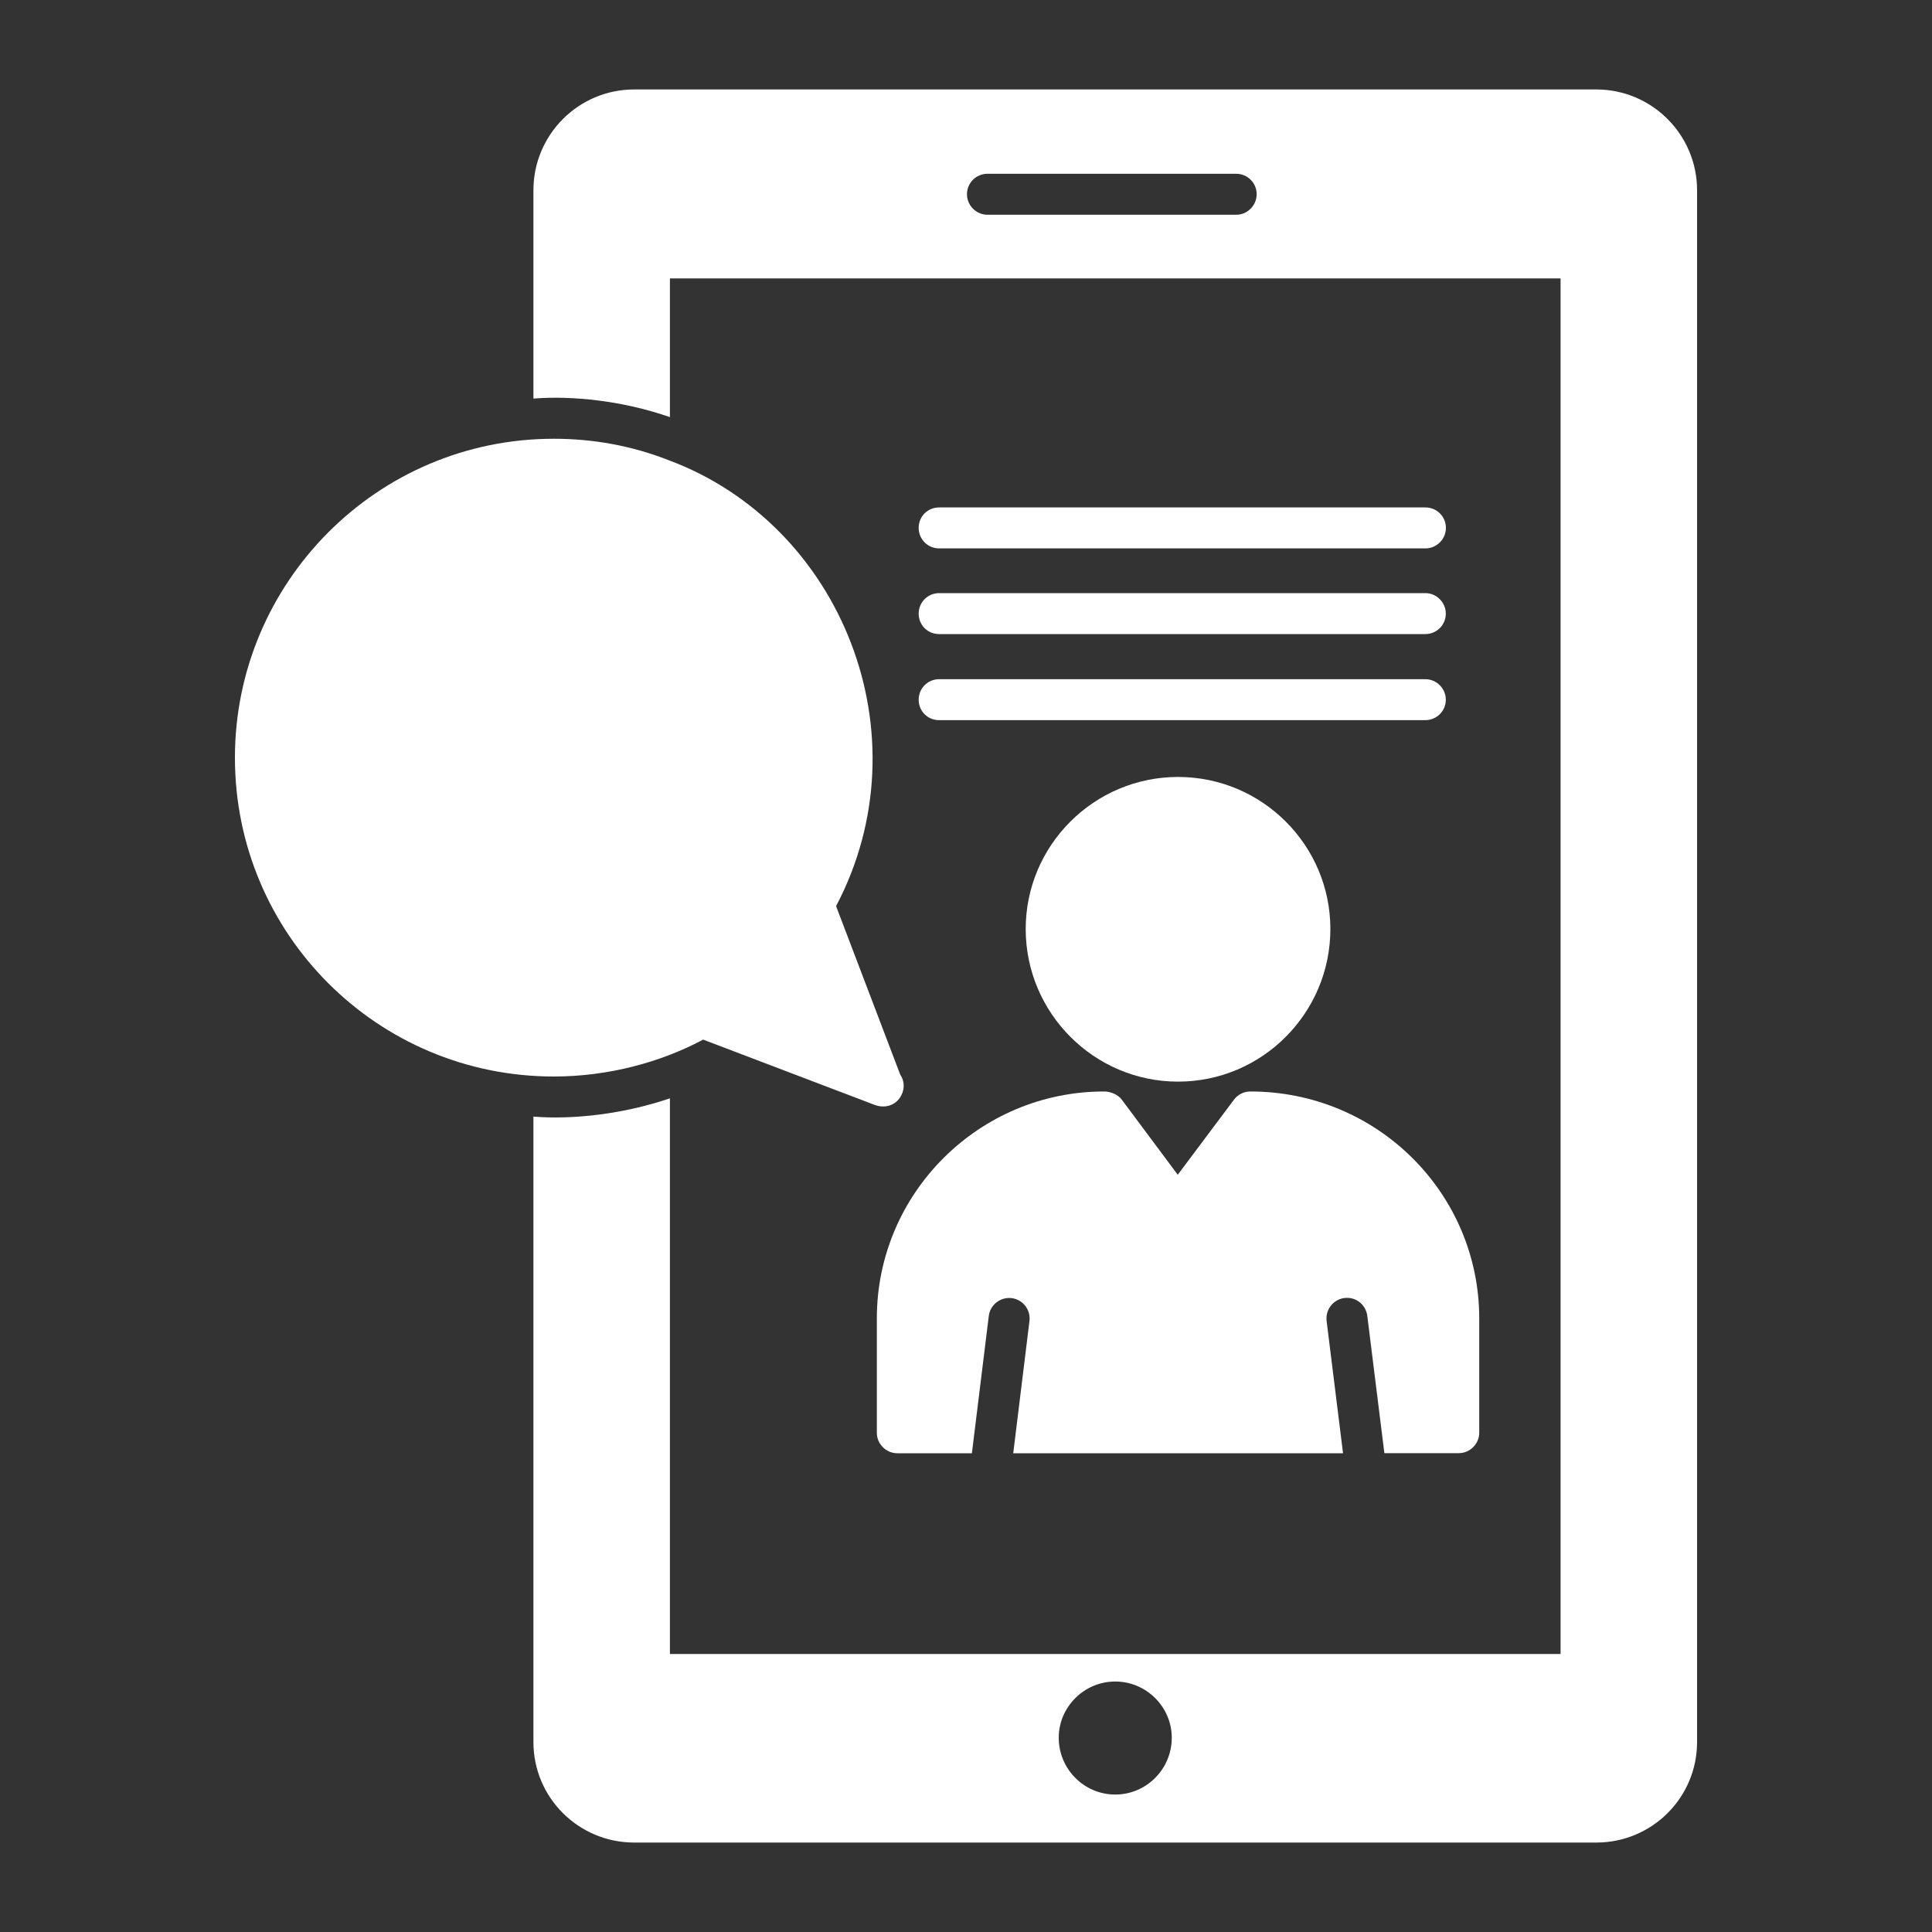
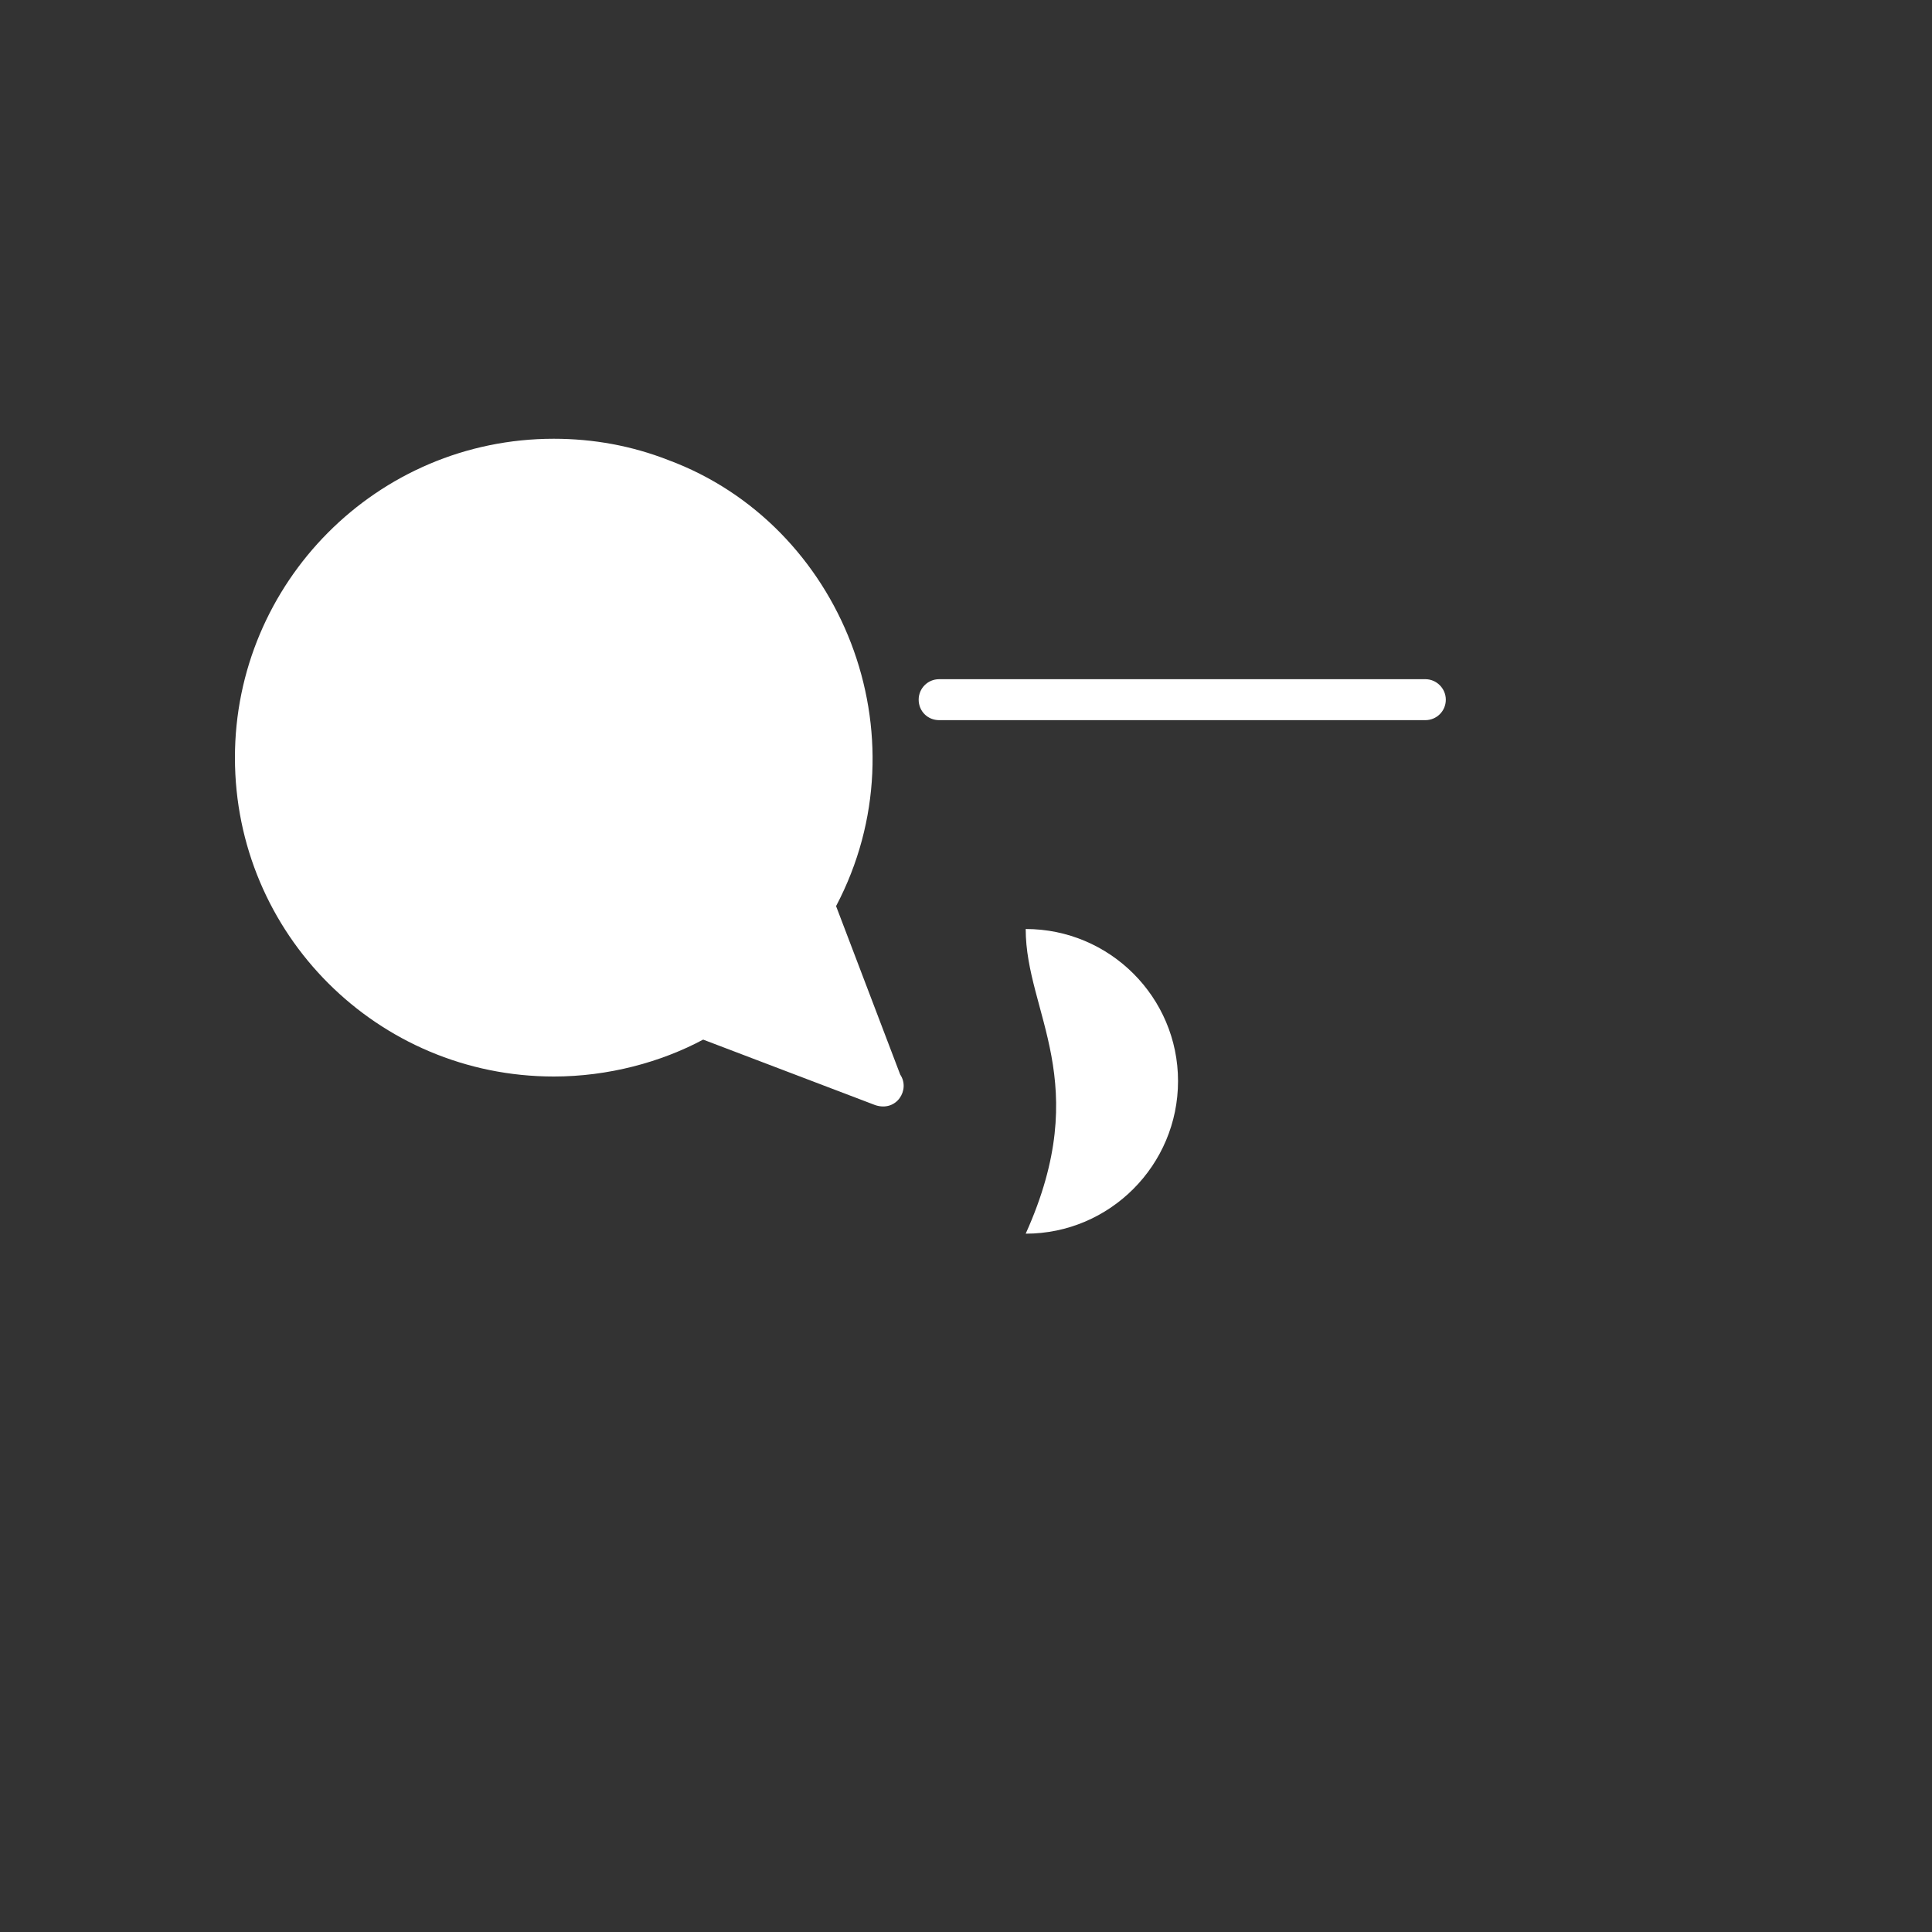
<svg xmlns="http://www.w3.org/2000/svg" version="1.1" id="Layer_1" x="0px" y="0px" viewBox="0 0 200 200" style="enable-background:new 0 0 200 200;" xml:space="preserve">
  <rect x="0" y="0" width="200" height="200" fill="#333333" stroke="none" />
  <style type="text/css"> .st0{fill:#FFFFFF;} </style>
  <g>
-     <path class="st0" d="M165.25,9.26h-99.6c-5.77,0-10.43,4.69-10.43,10.43v21.57c4.06-0.32,9.27,0.23,14.13,1.92V28.82h92.2v142.4 h-92.2v-57.52c-4.84,1.64-10.05,2.22-14.13,1.89v64.75c0,5.74,4.66,10.4,10.43,10.4h99.6c5.77,0,10.43-4.66,10.43-10.4V19.69 C175.68,13.95,171.01,9.26,165.25,9.26z M127.97,22.23h-25.75c-1.16,0-2.12-0.96-2.12-2.12c0-1.19,0.96-2.12,2.12-2.12h25.75 c1.16,0,2.12,0.93,2.12,2.12C130.09,21.27,129.13,22.23,127.97,22.23z M115.45,185.77c-3.22,0-5.85-2.63-5.85-5.88 c0-3.19,2.63-5.82,5.85-5.82c3.22,0,5.85,2.63,5.85,5.82C121.3,183.14,118.67,185.77,115.45,185.77z" />
-     <path class="st0" d="M106.18,96.17c0-8.68,7.09-15.74,15.77-15.74c8.71,0,15.77,7.07,15.77,15.74c0,8.71-7.07,15.8-15.77,15.8 C113.27,111.97,106.18,104.88,106.18,96.17z" />
-     <path class="st0" d="M129.44,112.99c-0.68,0-1.3,0.31-1.7,0.85l-5.82,7.77l-5.79-7.77c-0.4-0.54-1.16-0.85-1.84-0.85 c-12.95,0-23.52,10.54-23.52,23.49v11.84c0,1.16,0.96,2.12,2.12,2.12h7.72l1.75-14.22c0.14-1.16,1.23-1.98,2.36-1.84 c1.16,0.14,1.99,1.2,1.85,2.36l-1.68,13.7h34.14l-1.7-13.7c-0.14-1.16,0.68-2.22,1.84-2.37c1.18-0.15,2.22,0.68,2.37,1.84 l1.77,14.22h7.7c1.16,0,2.12-0.96,2.12-2.12v-11.84C153.12,123.53,142.58,112.99,129.44,112.99z" />
+     <path class="st0" d="M106.18,96.17c8.71,0,15.77,7.07,15.77,15.74c0,8.71-7.07,15.8-15.77,15.8 C113.27,111.97,106.18,104.88,106.18,96.17z" />
    <g>
      <path class="st0" d="M149.67,72.43c0,1.19-0.96,2.12-2.12,2.12H97.22c-1.19,0-2.12-0.93-2.12-2.12c0-1.16,0.93-2.12,2.12-2.12 h50.34C148.71,70.31,149.67,71.27,149.67,72.43z" />
-       <path class="st0" d="M95.1,54.65c0-1.19,0.93-2.12,2.12-2.12h50.34c1.16,0,2.12,0.93,2.12,2.12c0,1.16-0.96,2.12-2.12,2.12H97.22 C96.03,56.77,95.1,55.81,95.1,54.65z" />
-       <path class="st0" d="M149.67,63.52c0,1.19-0.96,2.12-2.12,2.12H97.22c-1.19,0-2.12-0.93-2.12-2.12c0-1.16,0.93-2.12,2.12-2.12 h50.34C148.71,61.4,149.67,62.37,149.67,63.52z" />
    </g>
    <g>
      <path class="st0" d="M90.6,114.4l-17.81-6.78c-4.38,2.34-9.82,3.82-15.46,3.82c-18.24,0-33.01-14.74-33.01-33.01 c0-18.09,14.68-33.01,33.01-33.01c4.1,0,8.08,0.73,11.84,2.2c17.96,6.66,26.71,28.47,17.38,46.18l6.64,17.44 C94.25,112.8,92.82,115.14,90.6,114.4z" />
    </g>
  </g>
</svg>